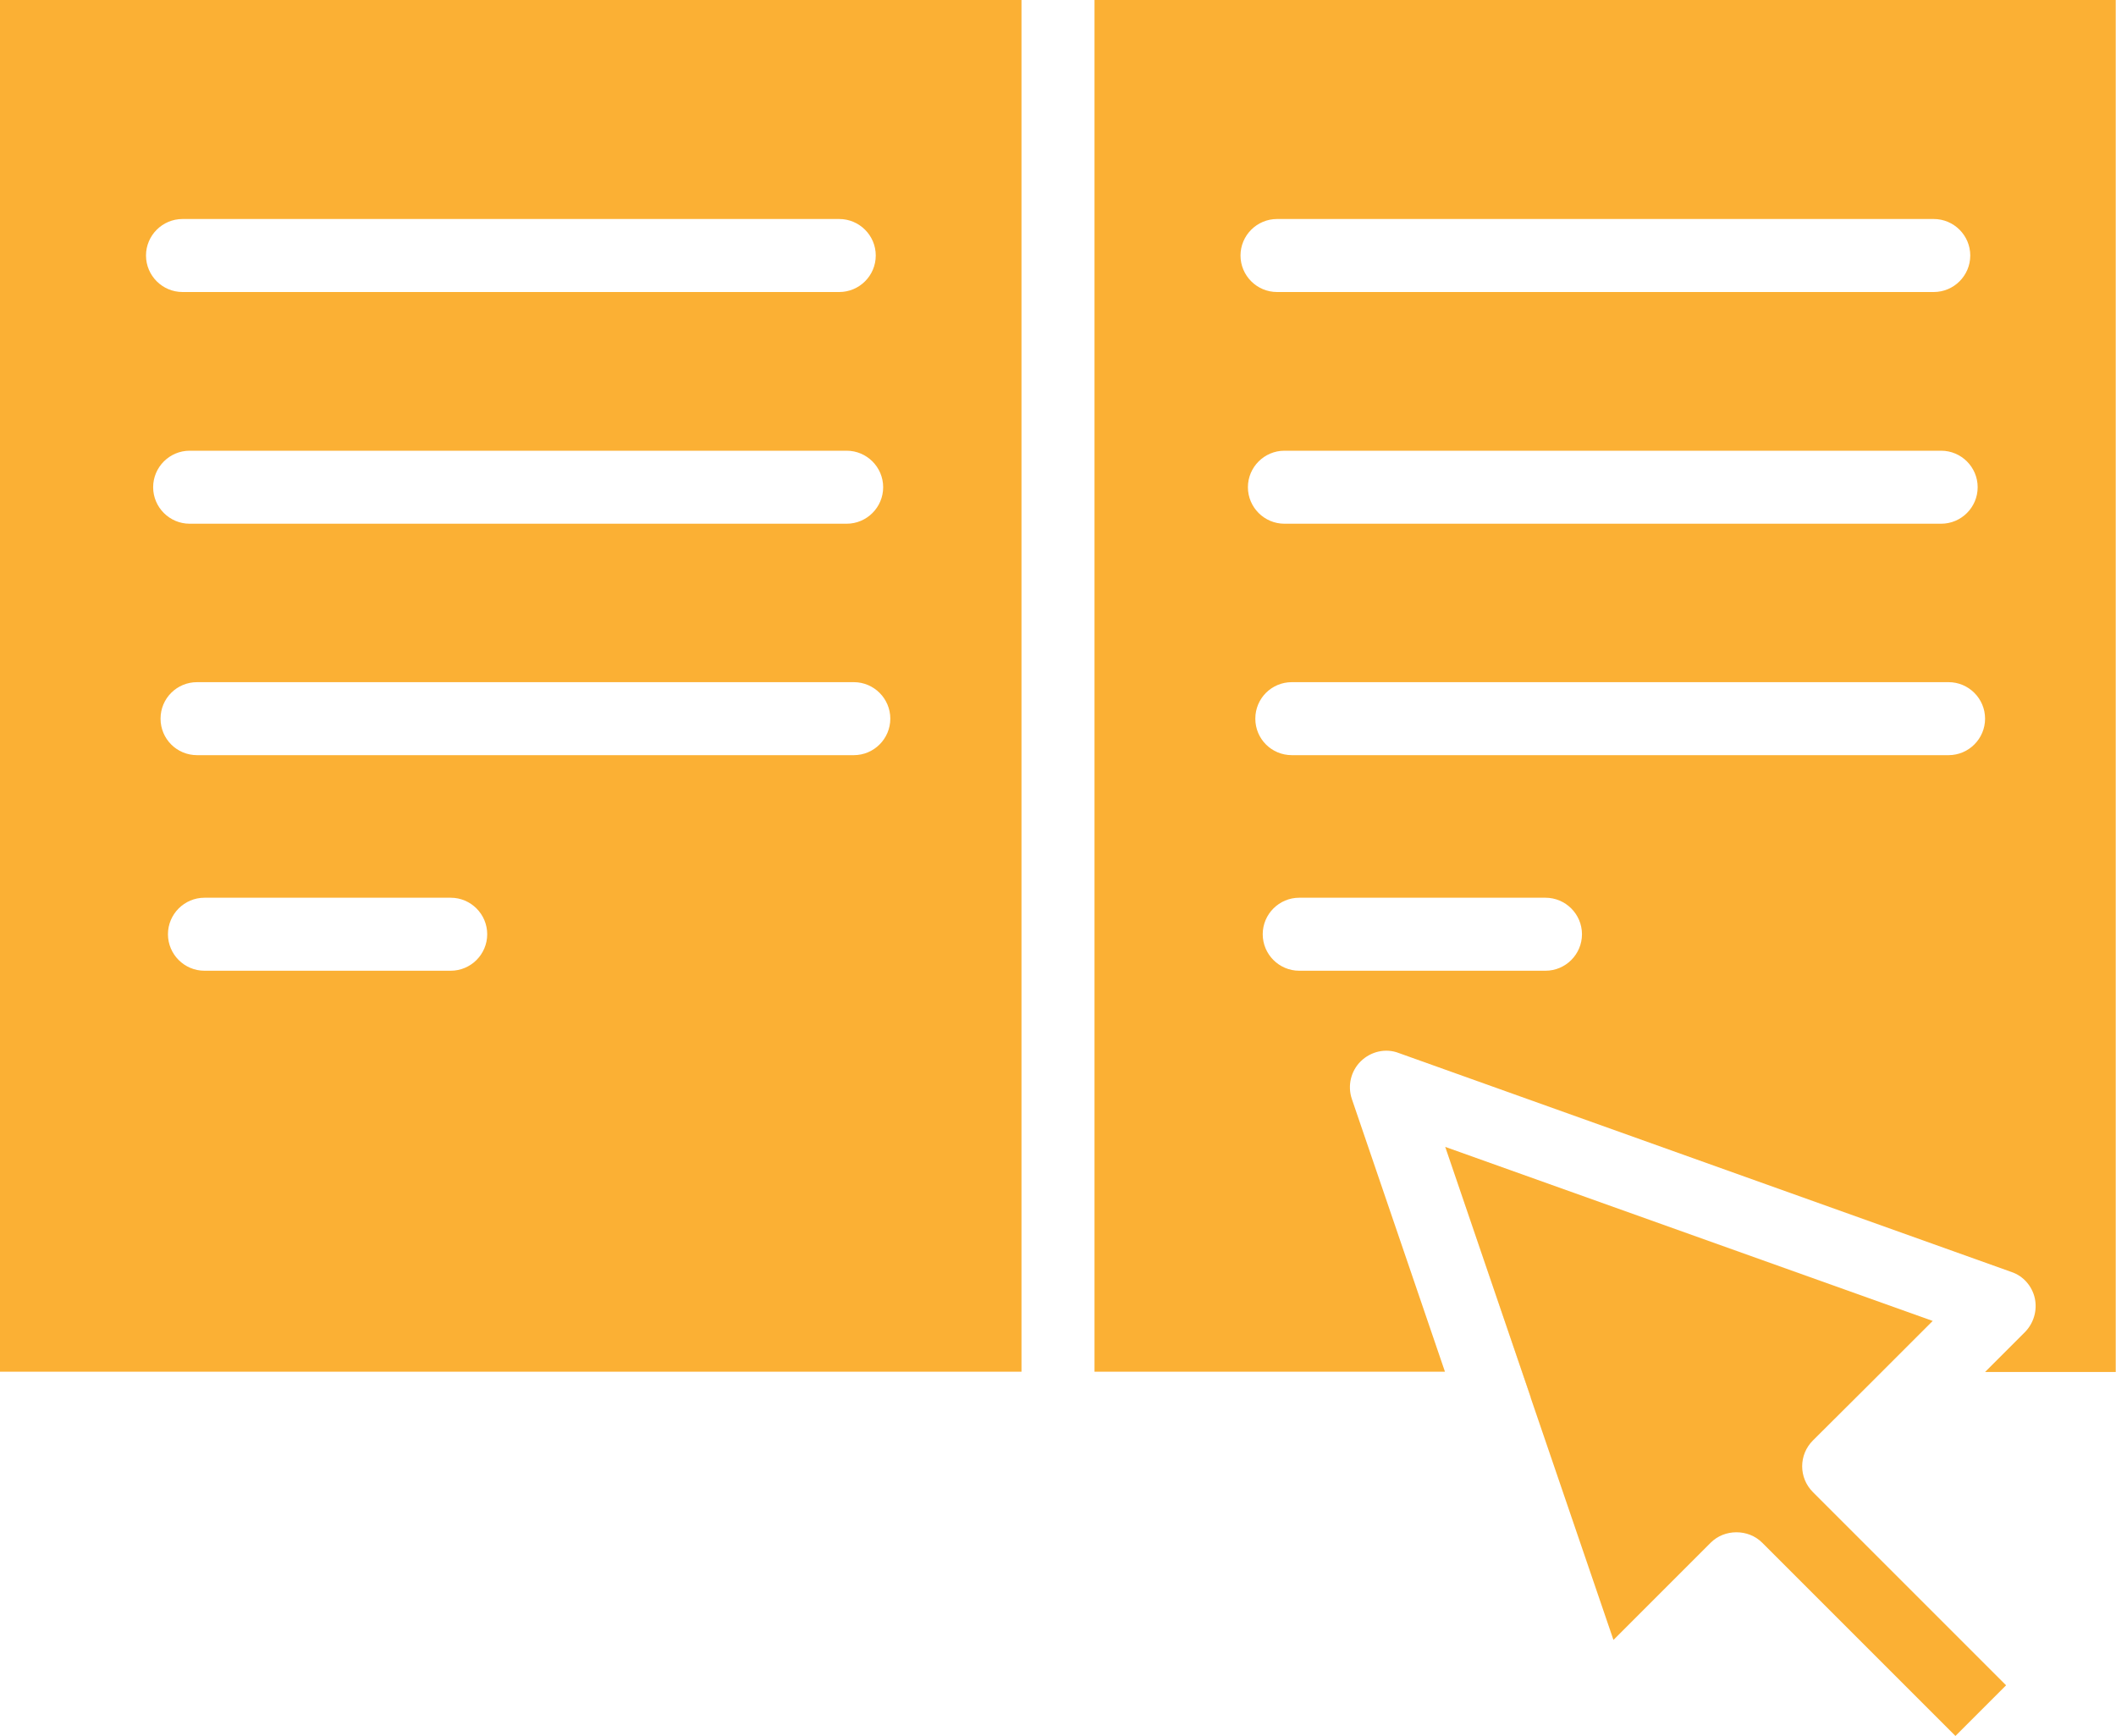
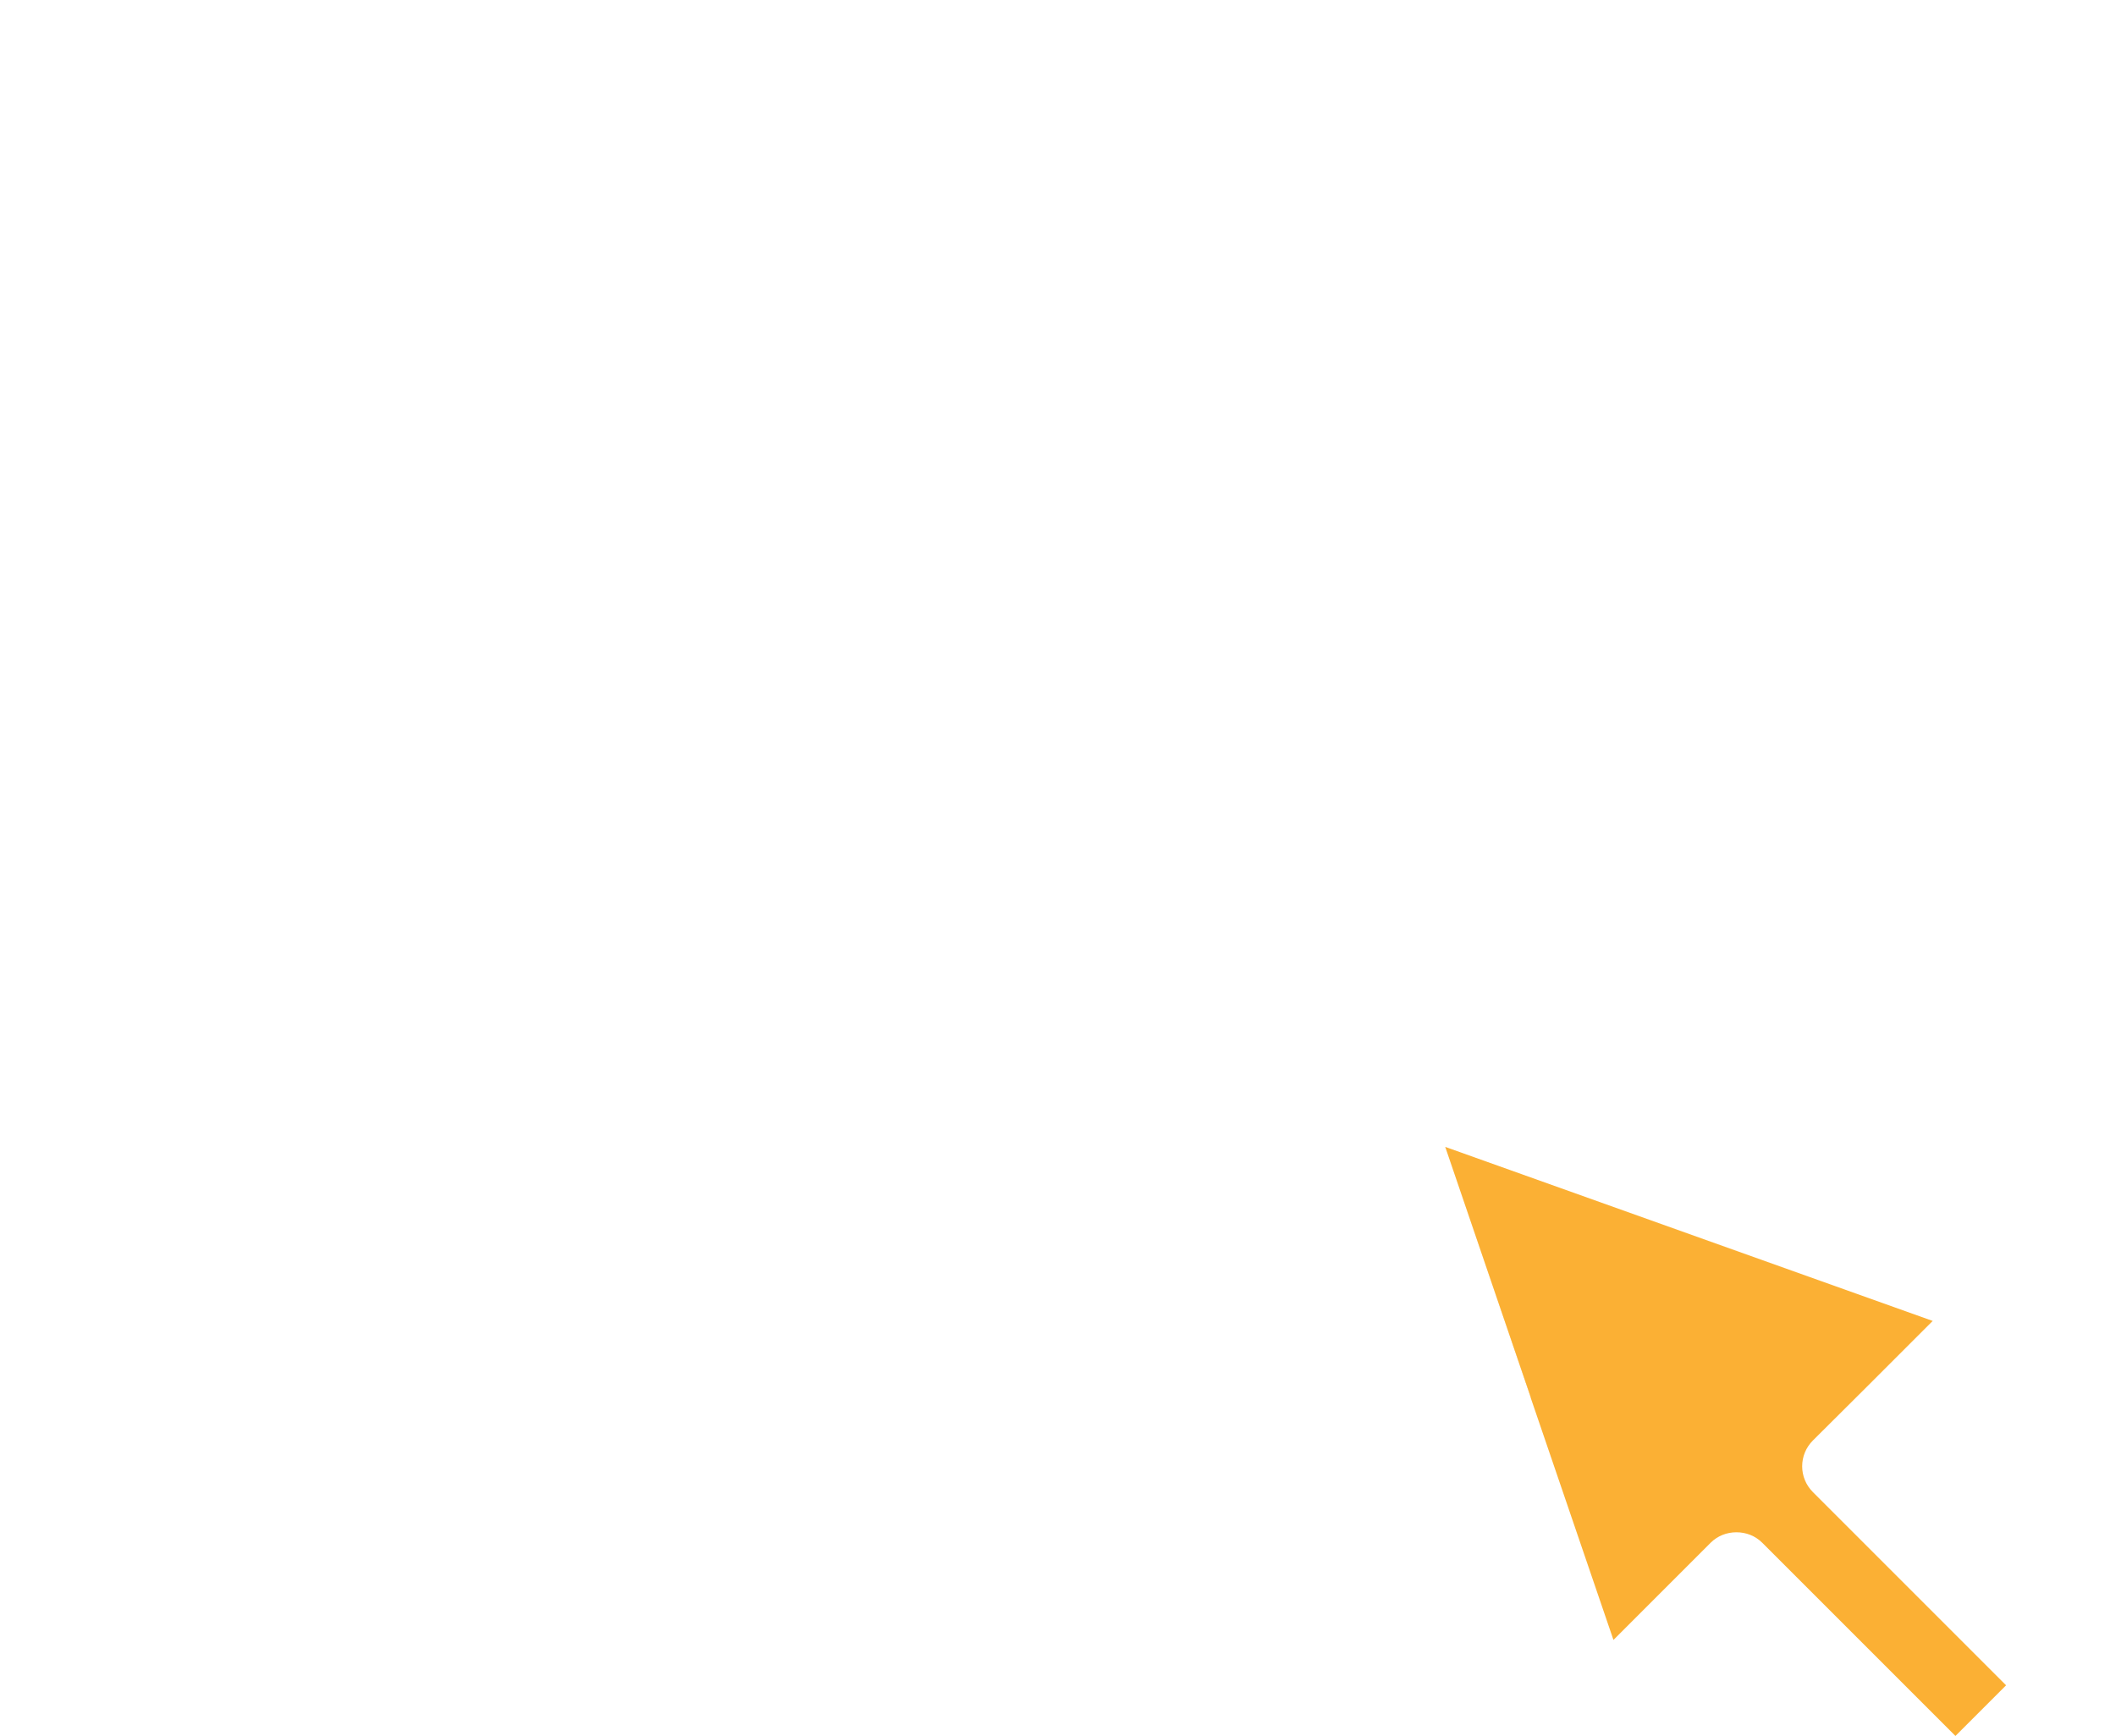
<svg xmlns="http://www.w3.org/2000/svg" id="b" viewBox="0 0 80 65.63">
  <g id="c">
-     <path d="m0,0v51.86h38.62V0H0Zm6.9,8.28h24.83c.76,0,1.38.62,1.38,1.38s-.62,1.38-1.38,1.38H6.9c-.76,0-1.38-.62-1.38-1.38s.62-1.38,1.38-1.38Zm.28,8.76h24.83c.76,0,1.38.62,1.38,1.38s-.62,1.38-1.38,1.38H7.17c-.76,0-1.38-.62-1.38-1.38s.62-1.38,1.38-1.38Zm9.87,19.66H7.73c-.76,0-1.38-.62-1.38-1.38s.62-1.38,1.38-1.38h9.31c.76,0,1.38.62,1.38,1.38s-.62,1.38-1.38,1.38Zm15.24-8.15H7.45c-.76,0-1.38-.61-1.38-1.38s.62-1.38,1.38-1.38h24.83c.76,0,1.38.62,1.38,1.38s-.62,1.38-1.38,1.38Z" fill="#fbb034" />
    <path d="m57.87,52.79l-3.22-9.43,3.23,9.48s0-.03-.01-.05h0Z" fill="#fbb034" />
-     <path d="m41.38,0v51.86h13.25l-3.52-10.31c-.17-.5-.04-1.06.34-1.43.38-.37.94-.5,1.43-.31l23.17,8.28c.45.15.78.54.88.99.1.46-.04.94-.37,1.28l-1.51,1.51h4.94V0h-38.62,0Zm6.9,8.28h24.83c.76,0,1.38.62,1.38,1.38s-.62,1.38-1.38,1.38h-24.83c-.76,0-1.38-.62-1.38-1.38s.62-1.38,1.38-1.38h0Zm.28,8.76h24.83c.76,0,1.38.62,1.38,1.38s-.62,1.38-1.38,1.38h-24.83c-.76,0-1.38-.62-1.38-1.38s.62-1.38,1.38-1.38Zm9.87,19.66h-9.31c-.76,0-1.38-.62-1.38-1.38s.62-1.38,1.38-1.38h9.31c.76,0,1.38.62,1.38,1.38s-.62,1.38-1.38,1.38Zm15.24-8.15h-24.83c-.76,0-1.38-.61-1.38-1.38s.62-1.38,1.38-1.38h24.83c.76,0,1.38.62,1.38,1.38s-.62,1.38-1.38,1.38Z" fill="#fbb034" />
    <path d="m75.84,63.72l-1.91,1.91-7.3-7.3c-.27-.27-.62-.4-.98-.4s-.71.13-.98.4l-3.67,3.67-3.13-9.16s0-.03-.01-.05l-3.22-9.43,18.43,6.58-2.34,2.34-2.19,2.18c-.54.54-.54,1.41,0,1.95l7.3,7.3h0Z" fill="#fbb034" />
  </g>
</svg>